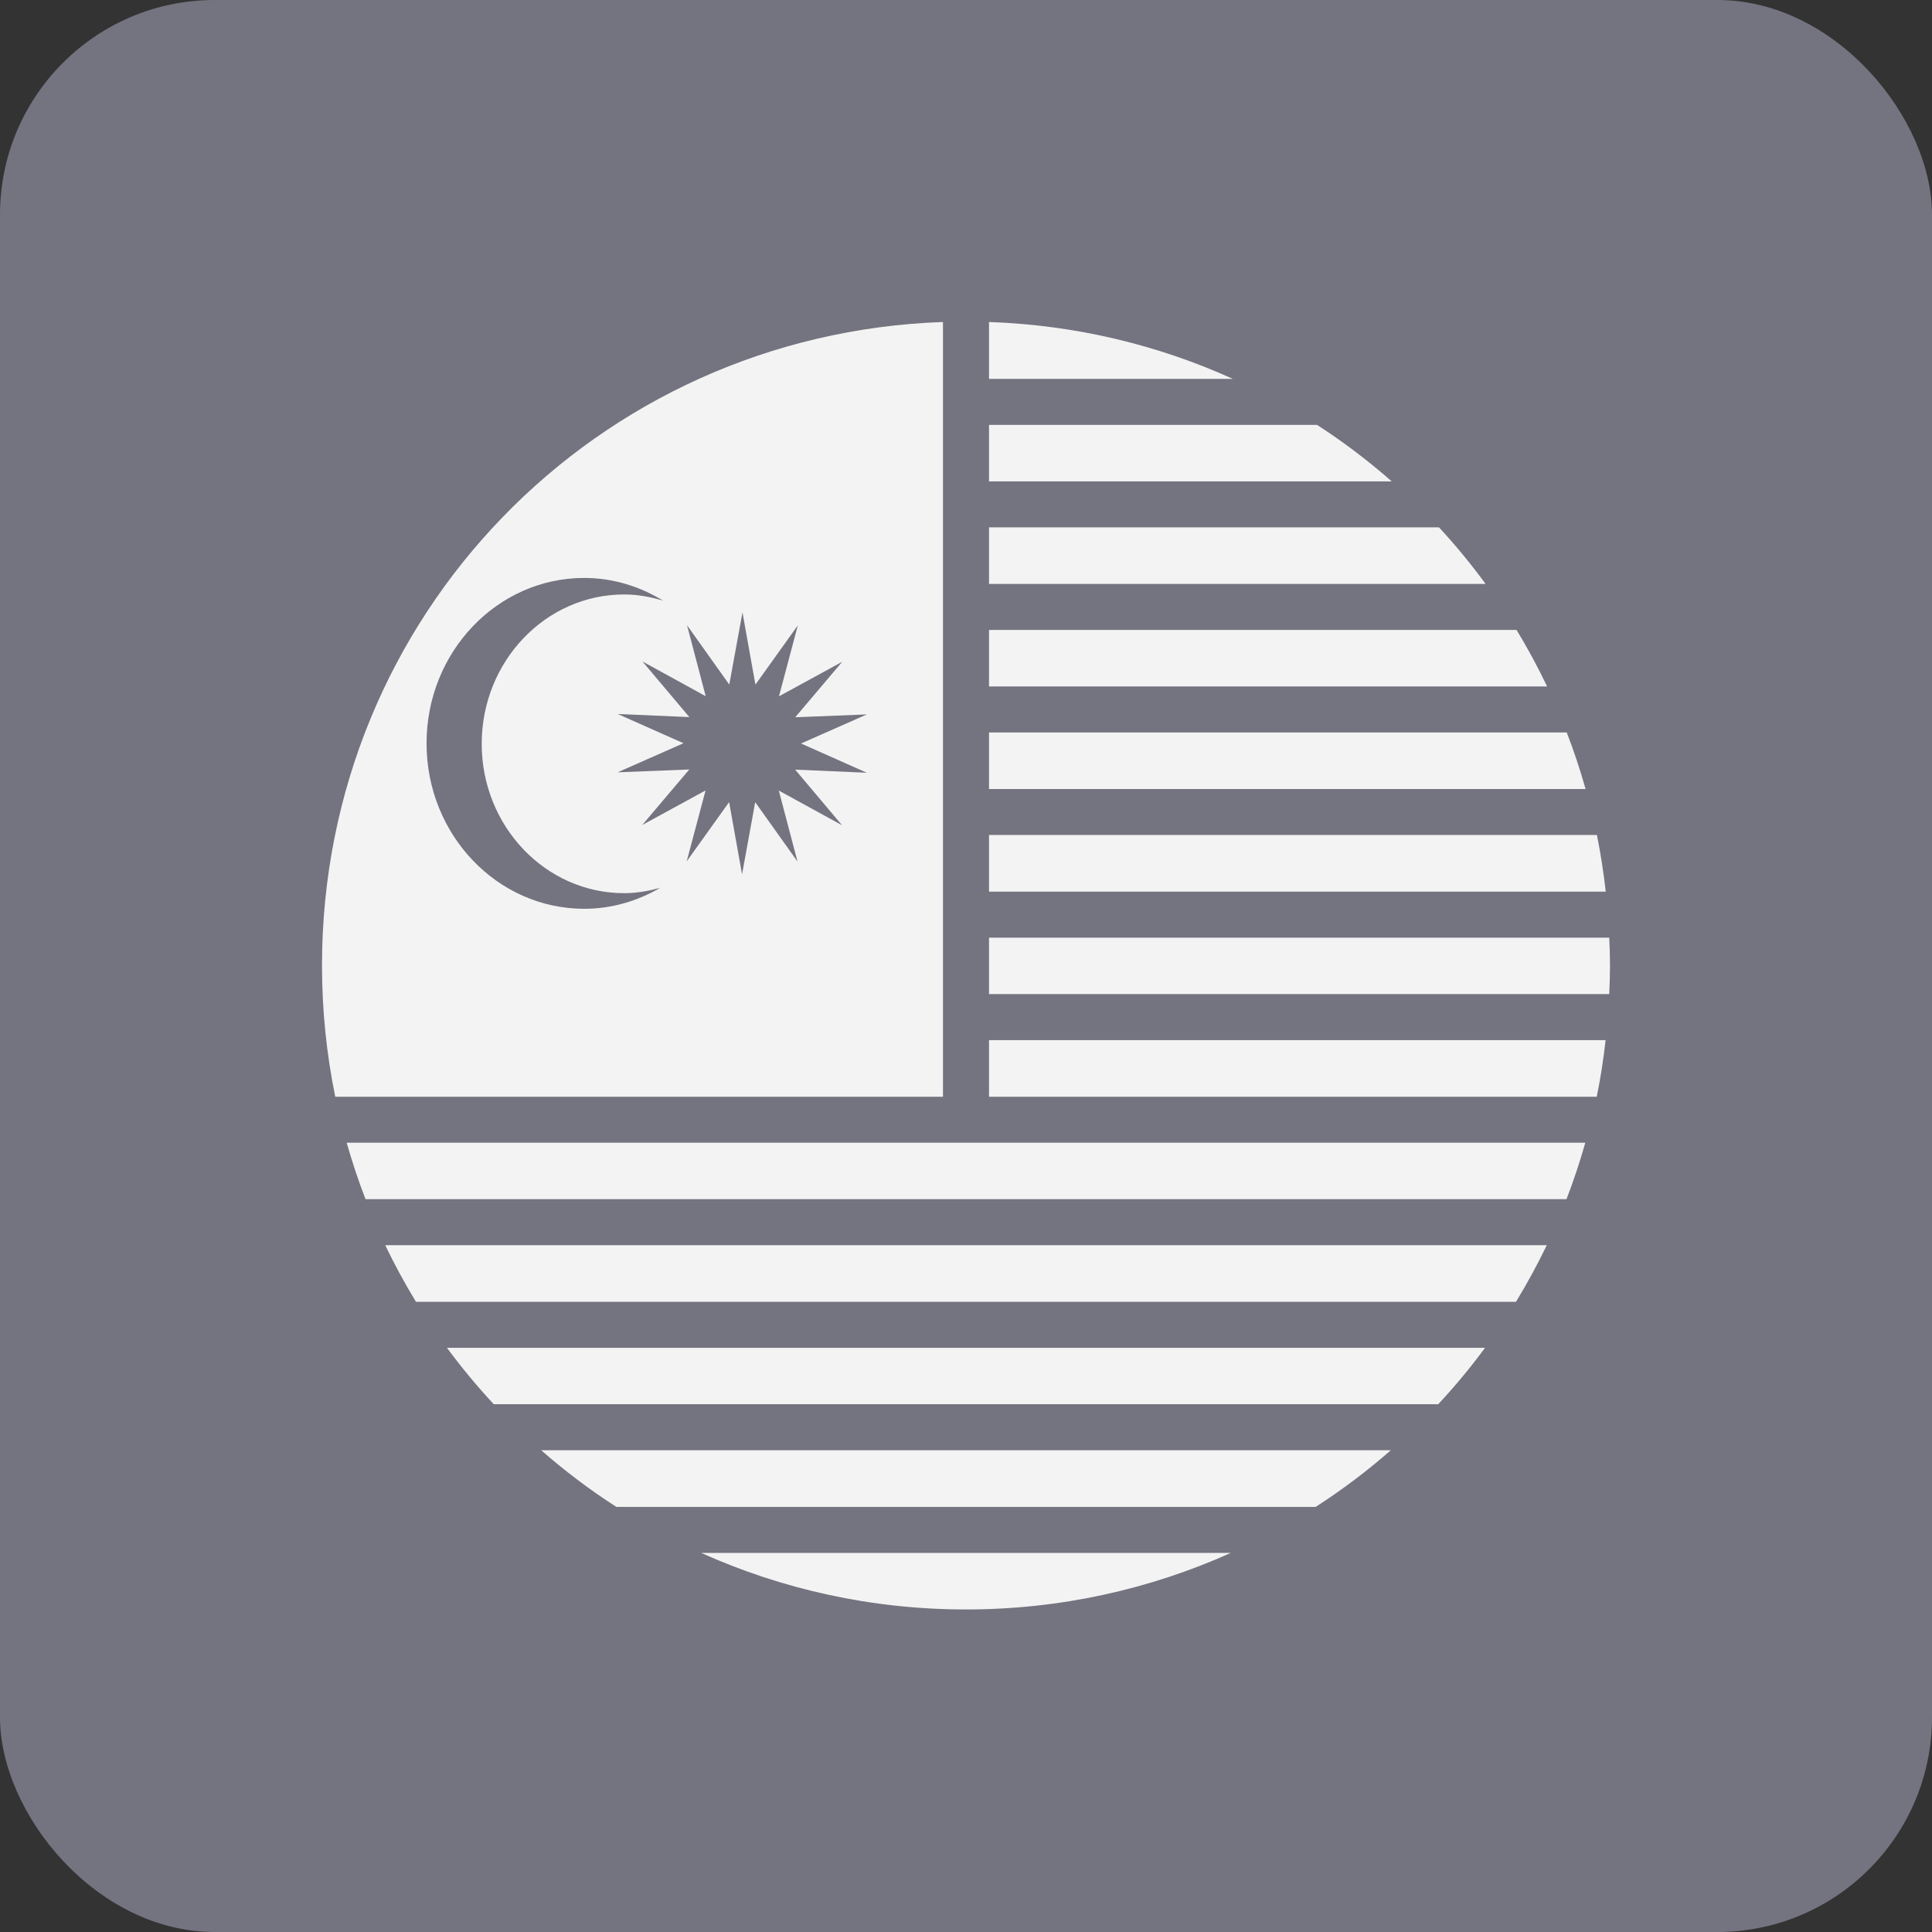
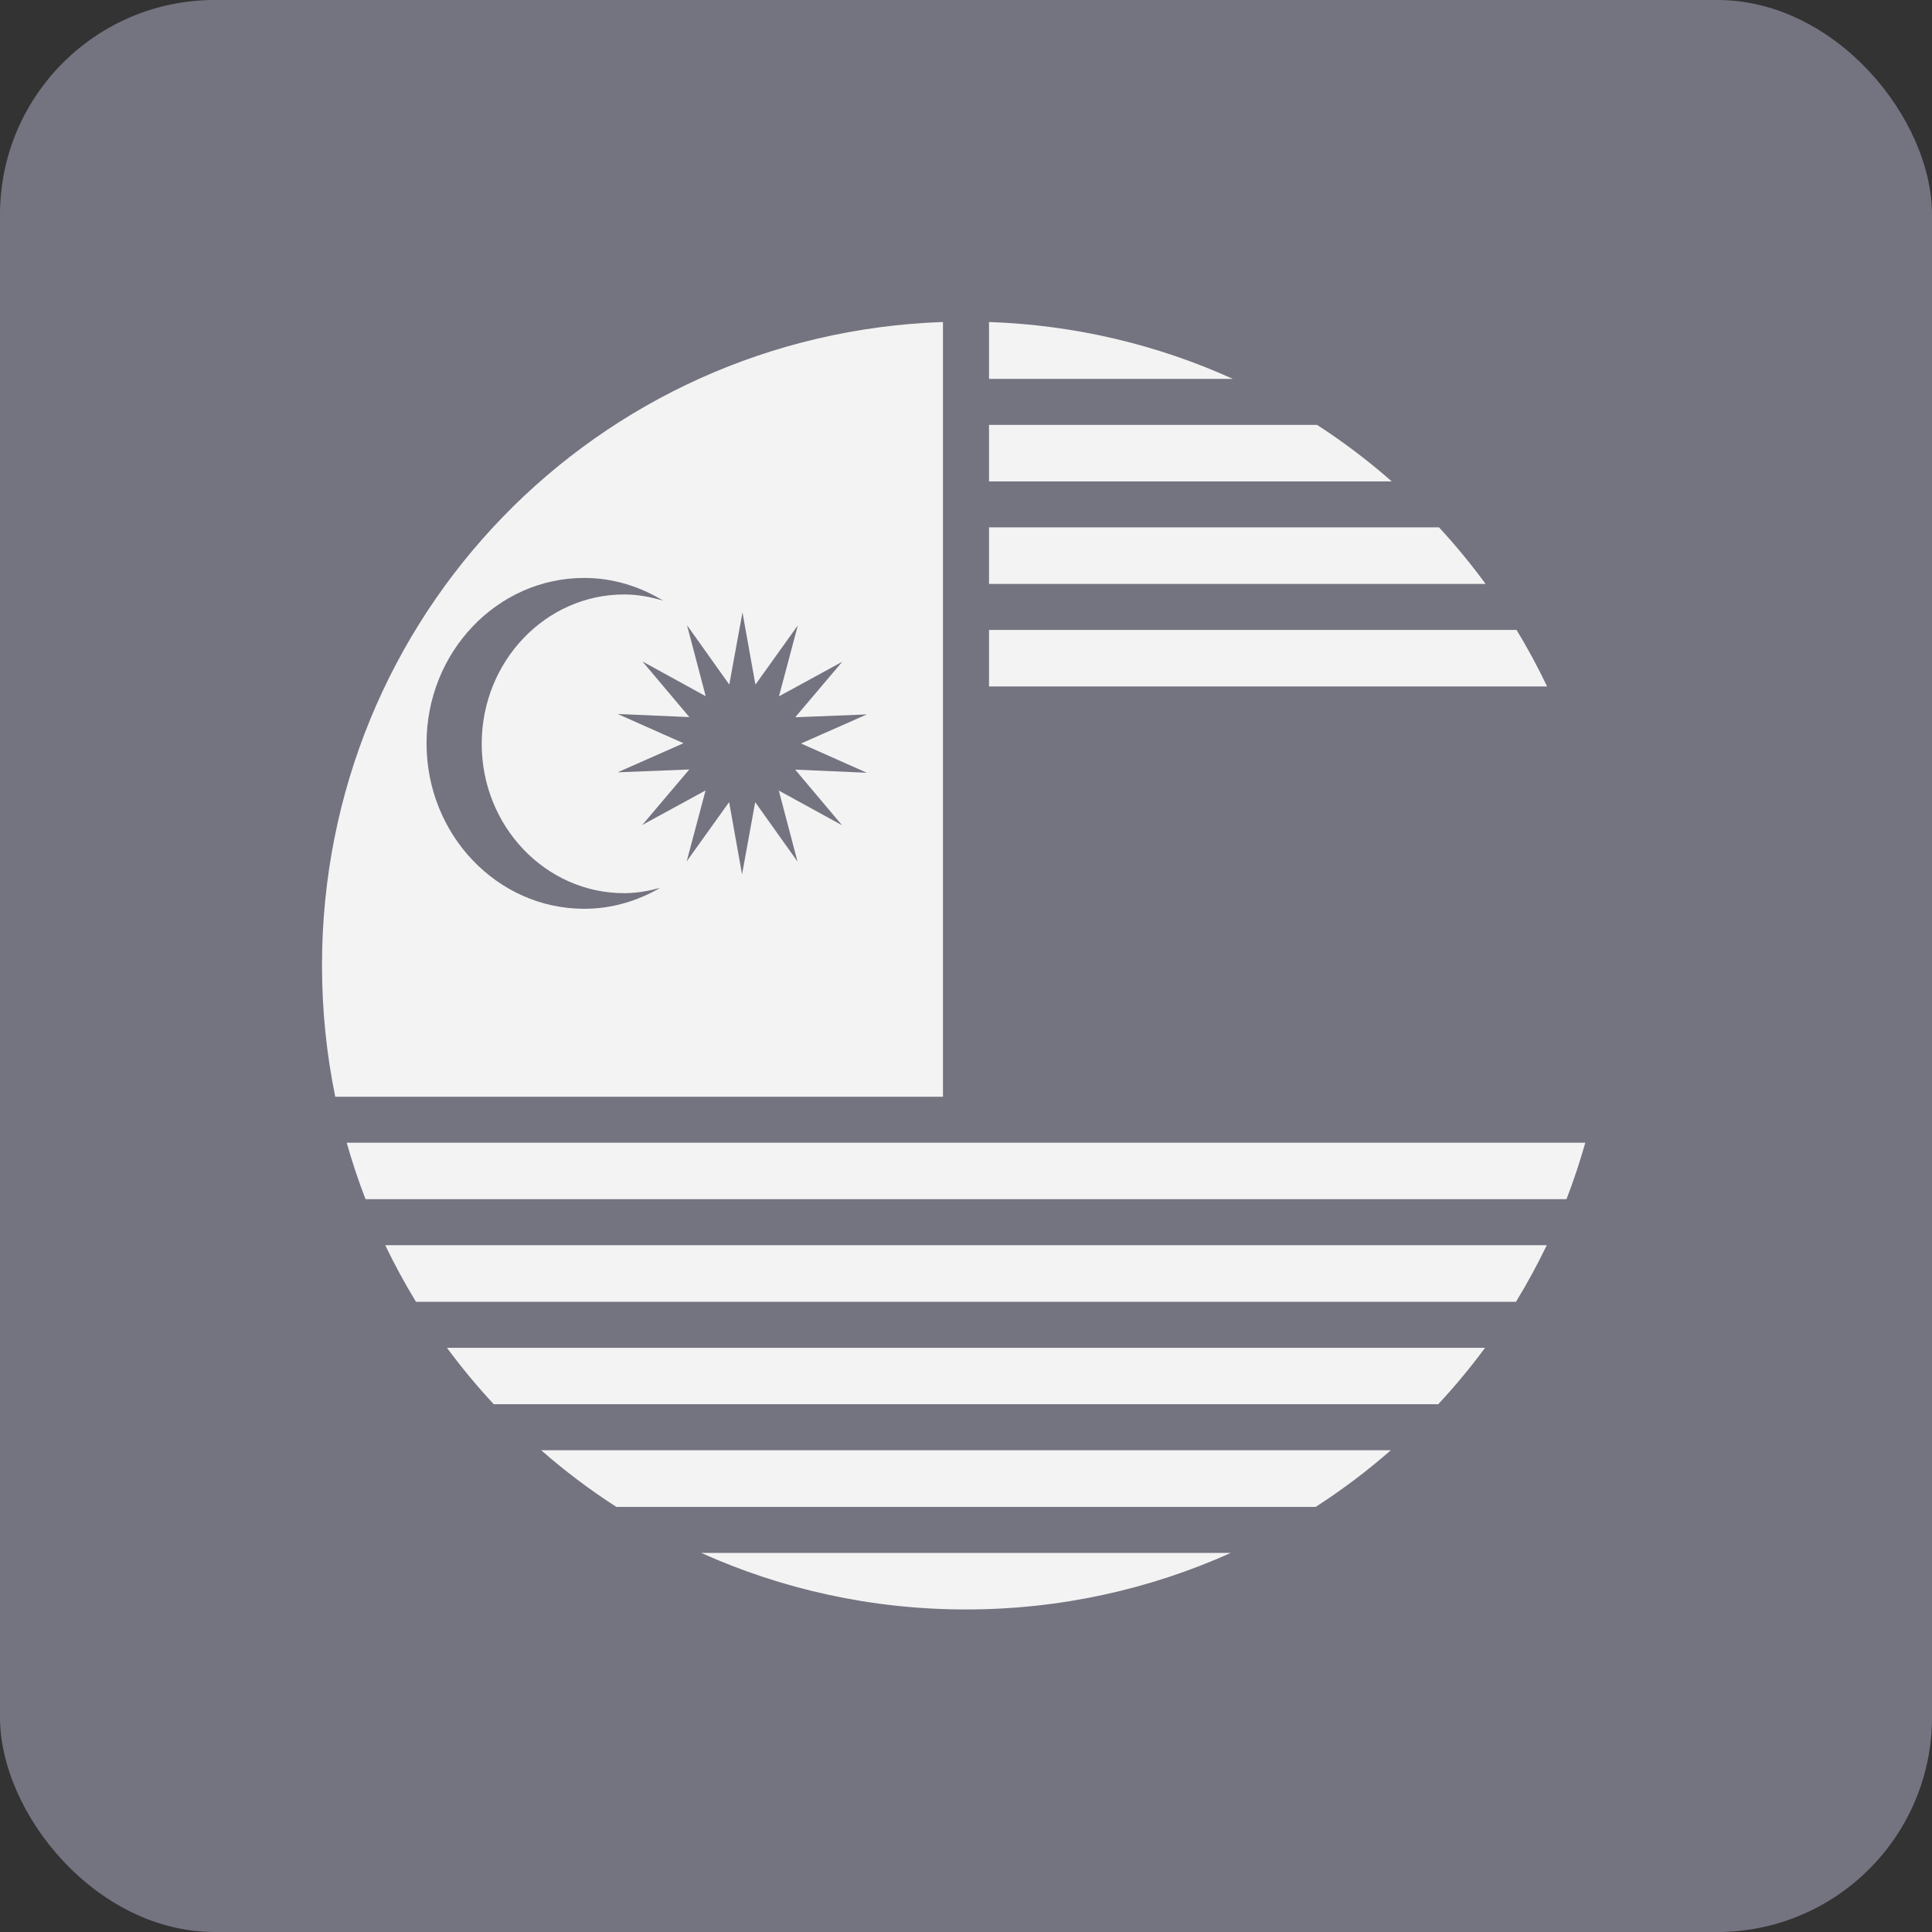
<svg xmlns="http://www.w3.org/2000/svg" width="36" height="36" viewBox="0 0 36 36" fill="none">
  <rect x="0" y="0" width="36" height="36" fill="#333333" stroke="none" />
  <rect opacity="0.8" width="36" height="36" rx="4" fill="#848393" />
  <path d="M17.571 6C11.117 6.224 6 11.478 6 17.989C6 18.828 6.085 19.646 6.247 20.436H17.571V19.381V18.523V17.472V16.615V15.559V14.702V13.648V12.791V11.738V10.881V9.827V8.97V6ZM10.886 10.769C11.424 10.769 11.924 10.928 12.357 11.193C12.125 11.123 11.884 11.077 11.631 11.077C10.165 11.077 8.976 12.324 8.976 13.86C8.976 15.395 10.165 16.643 11.631 16.643C11.864 16.643 12.086 16.602 12.301 16.544C11.88 16.788 11.401 16.934 10.886 16.934C9.265 16.934 7.948 15.554 7.948 13.851C7.948 12.149 9.265 10.769 10.886 10.769ZM13.835 11.412L14.076 12.757L14.866 11.654L14.515 12.975L15.694 12.331L14.818 13.365L16.153 13.312L14.926 13.854L16.152 14.399L14.817 14.341L15.69 15.377L14.512 14.731L14.86 16.053L14.072 14.947L13.827 16.292L13.586 14.946L12.796 16.049L13.147 14.729L11.968 15.372L12.844 14.338L11.509 14.391L12.736 13.849L11.51 13.304L12.845 13.362L11.972 12.326L13.15 12.973L12.802 11.651L13.589 12.756L13.835 11.412Z" fill="#F3F3F3" />
  <path d="M18.429 6C20.048 6.056 21.582 6.43 22.973 7.06H18.429V6Z" fill="#F3F3F3" />
  <path d="M18.429 7.917H24.541C25.032 8.234 25.496 8.586 25.933 8.97H18.429V7.917Z" fill="#F3F3F3" />
  <path d="M18.429 9.827H26.814C27.123 10.161 27.413 10.513 27.682 10.881H18.429V9.827Z" fill="#F3F3F3" />
  <path d="M18.429 11.738H28.259C28.466 12.078 28.655 12.43 28.828 12.791H18.429V11.738Z" fill="#F3F3F3" />
-   <path d="M18.429 13.648H29.194C29.327 13.992 29.444 14.344 29.545 14.702H18.429V13.648Z" fill="#F3F3F3" />
-   <path d="M18.429 15.559H29.756C29.827 15.905 29.88 16.258 29.921 16.615H18.429V15.559Z" fill="#F3F3F3" />
-   <path d="M18.429 17.472H29.986C29.994 17.643 30 17.816 30 17.99C30 18.169 29.994 18.346 29.986 18.523H18.429V17.472Z" fill="#F3F3F3" />
-   <path d="M18.429 19.381H29.918C29.878 19.738 29.824 20.09 29.753 20.436H18.429V19.381Z" fill="#F3F3F3" />
+   <path d="M18.429 13.648H29.194H18.429V13.648Z" fill="#F3F3F3" />
  <path d="M6.46 21.293H29.54C29.438 21.651 29.322 22.002 29.189 22.345H6.811C6.678 22.002 6.562 21.651 6.46 21.293Z" fill="#F3F3F3" />
  <path d="M7.178 23.202H28.822C28.648 23.564 28.456 23.916 28.248 24.257H7.751C7.543 23.916 7.352 23.564 7.178 23.202Z" fill="#F3F3F3" />
  <path d="M8.329 25.115H27.671C27.401 25.482 27.109 25.833 26.799 26.166H9.201C8.891 25.833 8.6 25.482 8.329 25.115Z" fill="#F3F3F3" />
  <path d="M10.084 27.023H25.916C25.477 27.408 25.009 27.761 24.515 28.079H11.485C10.991 27.761 10.523 27.408 10.084 27.023Z" fill="#F3F3F3" />
  <path d="M13.065 28.936H22.935C21.431 29.611 19.763 29.99 18 29.99C16.237 29.99 14.568 29.611 13.065 28.936Z" fill="#F3F3F3" />
</svg>